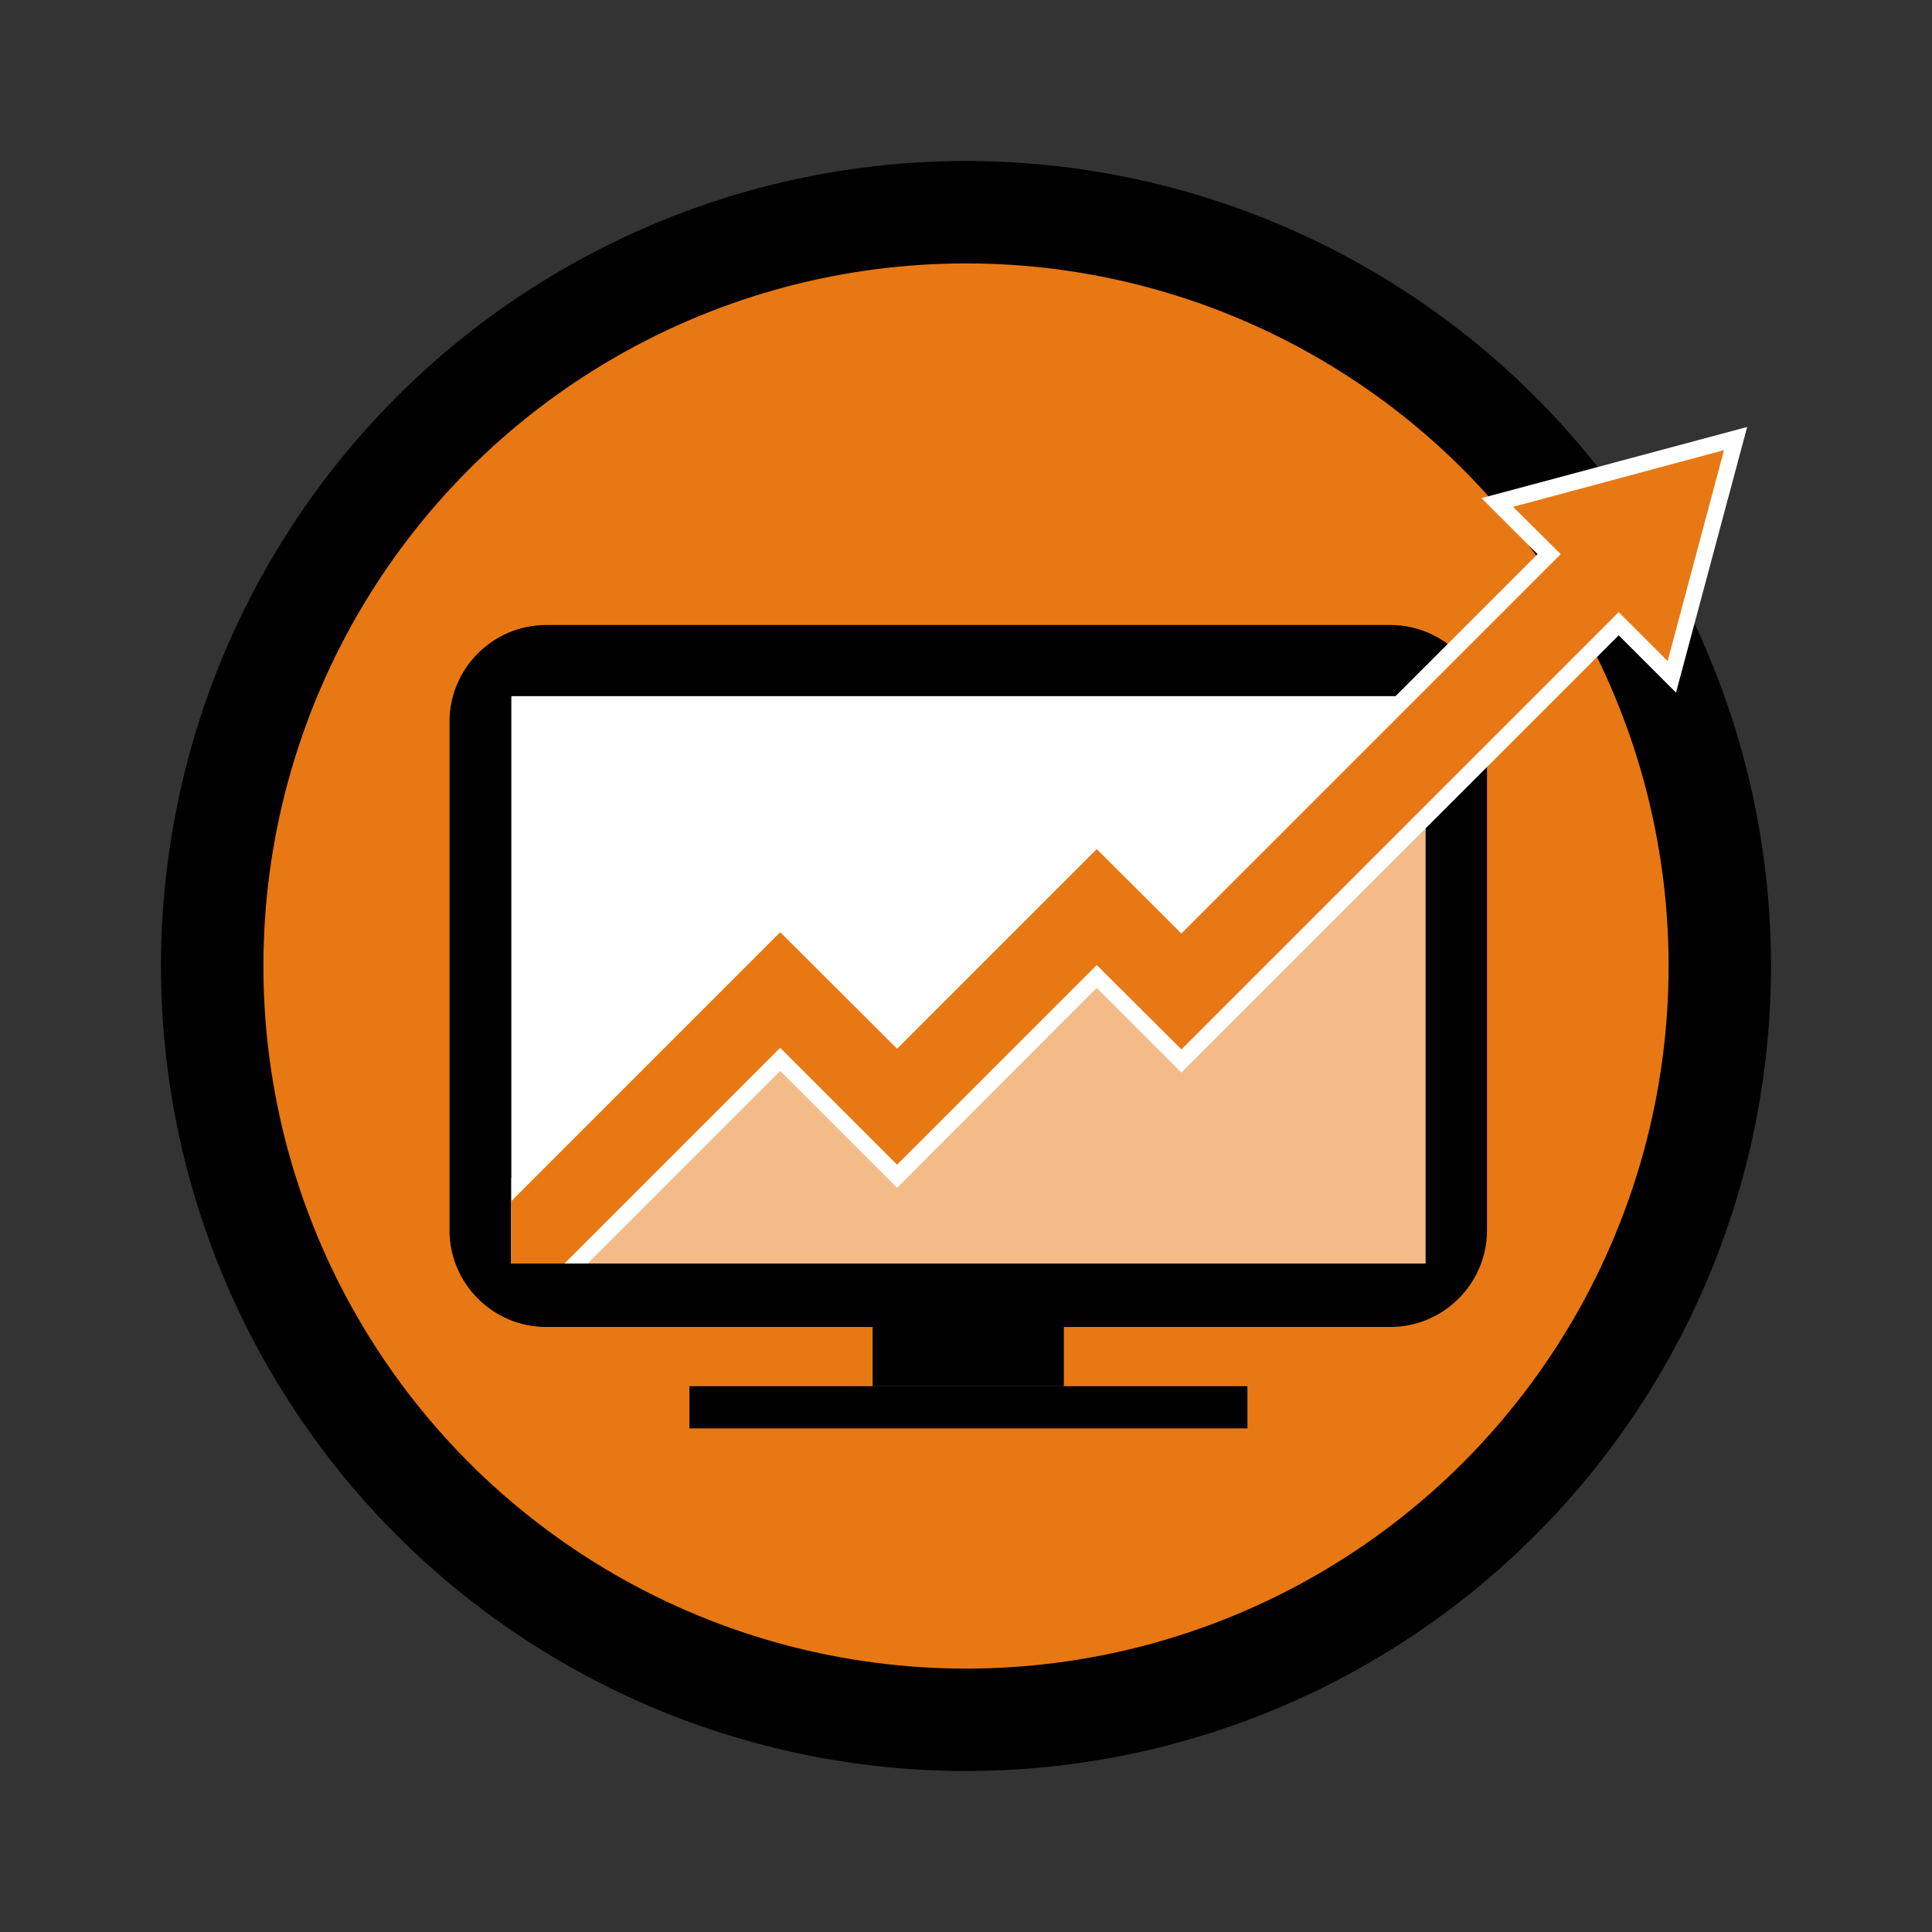
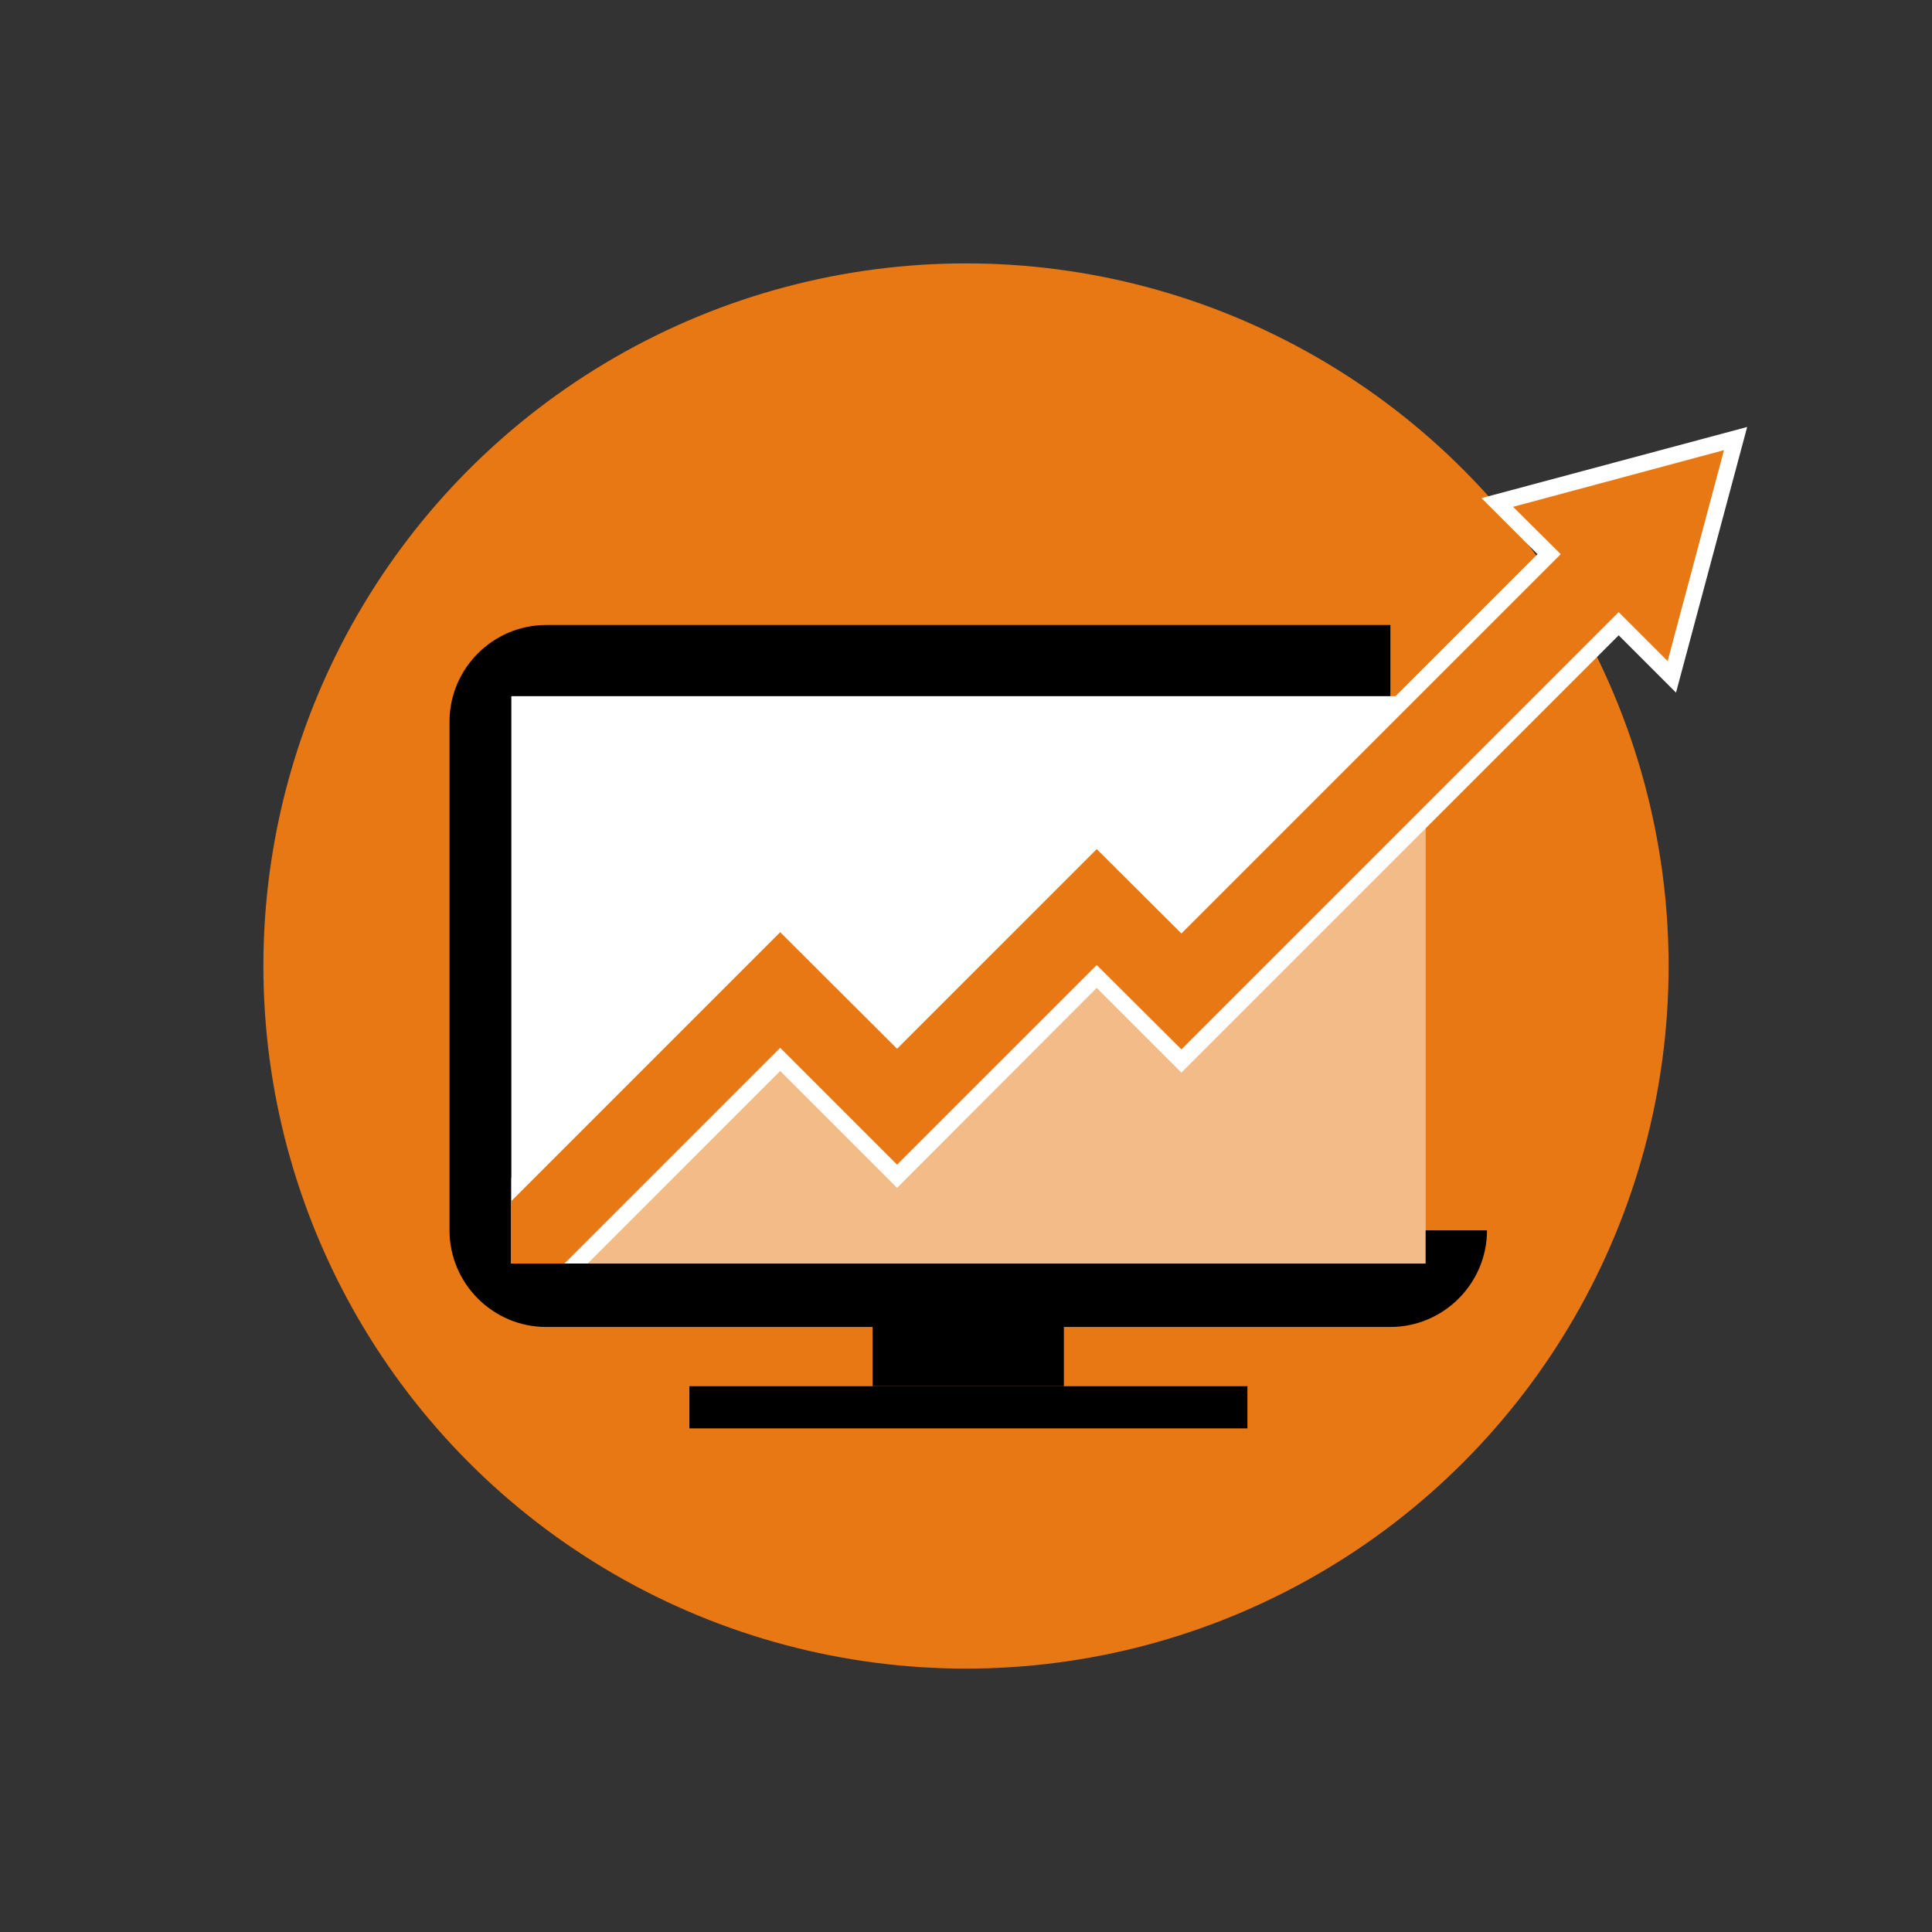
<svg xmlns="http://www.w3.org/2000/svg" version="1.1" id="Layer_1" x="0px" y="0px" viewBox="0 0 600 600" style="enable-background:new 0 0 600 600;" xml:space="preserve">
  <rect x="0" y="0" width="600" height="600" fill="#333333" stroke="none" />
  <style type="text/css">
	.st0{fill:#E87813;}
	.st1{fill:#FFFFFF;}
	.st2{opacity:0.5;fill:#E87813;}
	.st3{fill:url(#SVGID_1_);}
</style>
  <g>
-     <circle cx="300" cy="300" r="250" />
    <g>
      <circle class="st0" cx="300" cy="300" r="218.2" />
    </g>
    <g>
-       <path d="M461.8,382.1c0,16.5-13.5,30-30,30H169.6c-16.5,0-30-13.5-30-30v-158c0-16.5,13.5-30,30-30h262.2c16.5,0,30,13.5,30,30    V382.1z" />
+       <path d="M461.8,382.1c0,16.5-13.5,30-30,30H169.6c-16.5,0-30-13.5-30-30v-158c0-16.5,13.5-30,30-30h262.2V382.1z" />
    </g>
    <rect x="158.8" y="216.2" class="st1" width="283.9" height="176.2" />
    <polygon class="st2" points="366.9,307.9 340.6,281.7 278.6,343.7 242.3,307.5 158.8,392.4 442.7,392.4 442.7,232.1  " />
    <rect x="271" y="405.8" width="59.4" height="24.7" />
    <rect x="214.1" y="430.5" width="173.3" height="13.1" />
    <polygon class="st1" points="477.5,172.1 366.9,282.7 340.6,256.5 278.6,318.5 242.3,282.3 158.8,365.8 158.8,392.4 182.5,392.4    242.3,332.6 278.6,368.9 340.6,306.8 366.9,333.1 502.7,197.3 520.5,215.1 542.6,132.6 460.1,154.7  " />
    <polygon class="st0" points="484.7,172.1 366.9,289.9 340.6,263.7 278.6,325.7 242.3,289.5 158.8,373 158.8,392.4 175.3,392.4    242.3,325.4 278.6,361.7 340.6,299.7 366.9,325.9 502.7,190.1 517.9,205.3 535.4,139.8 469.9,157.4  " />
  </g>
</svg>